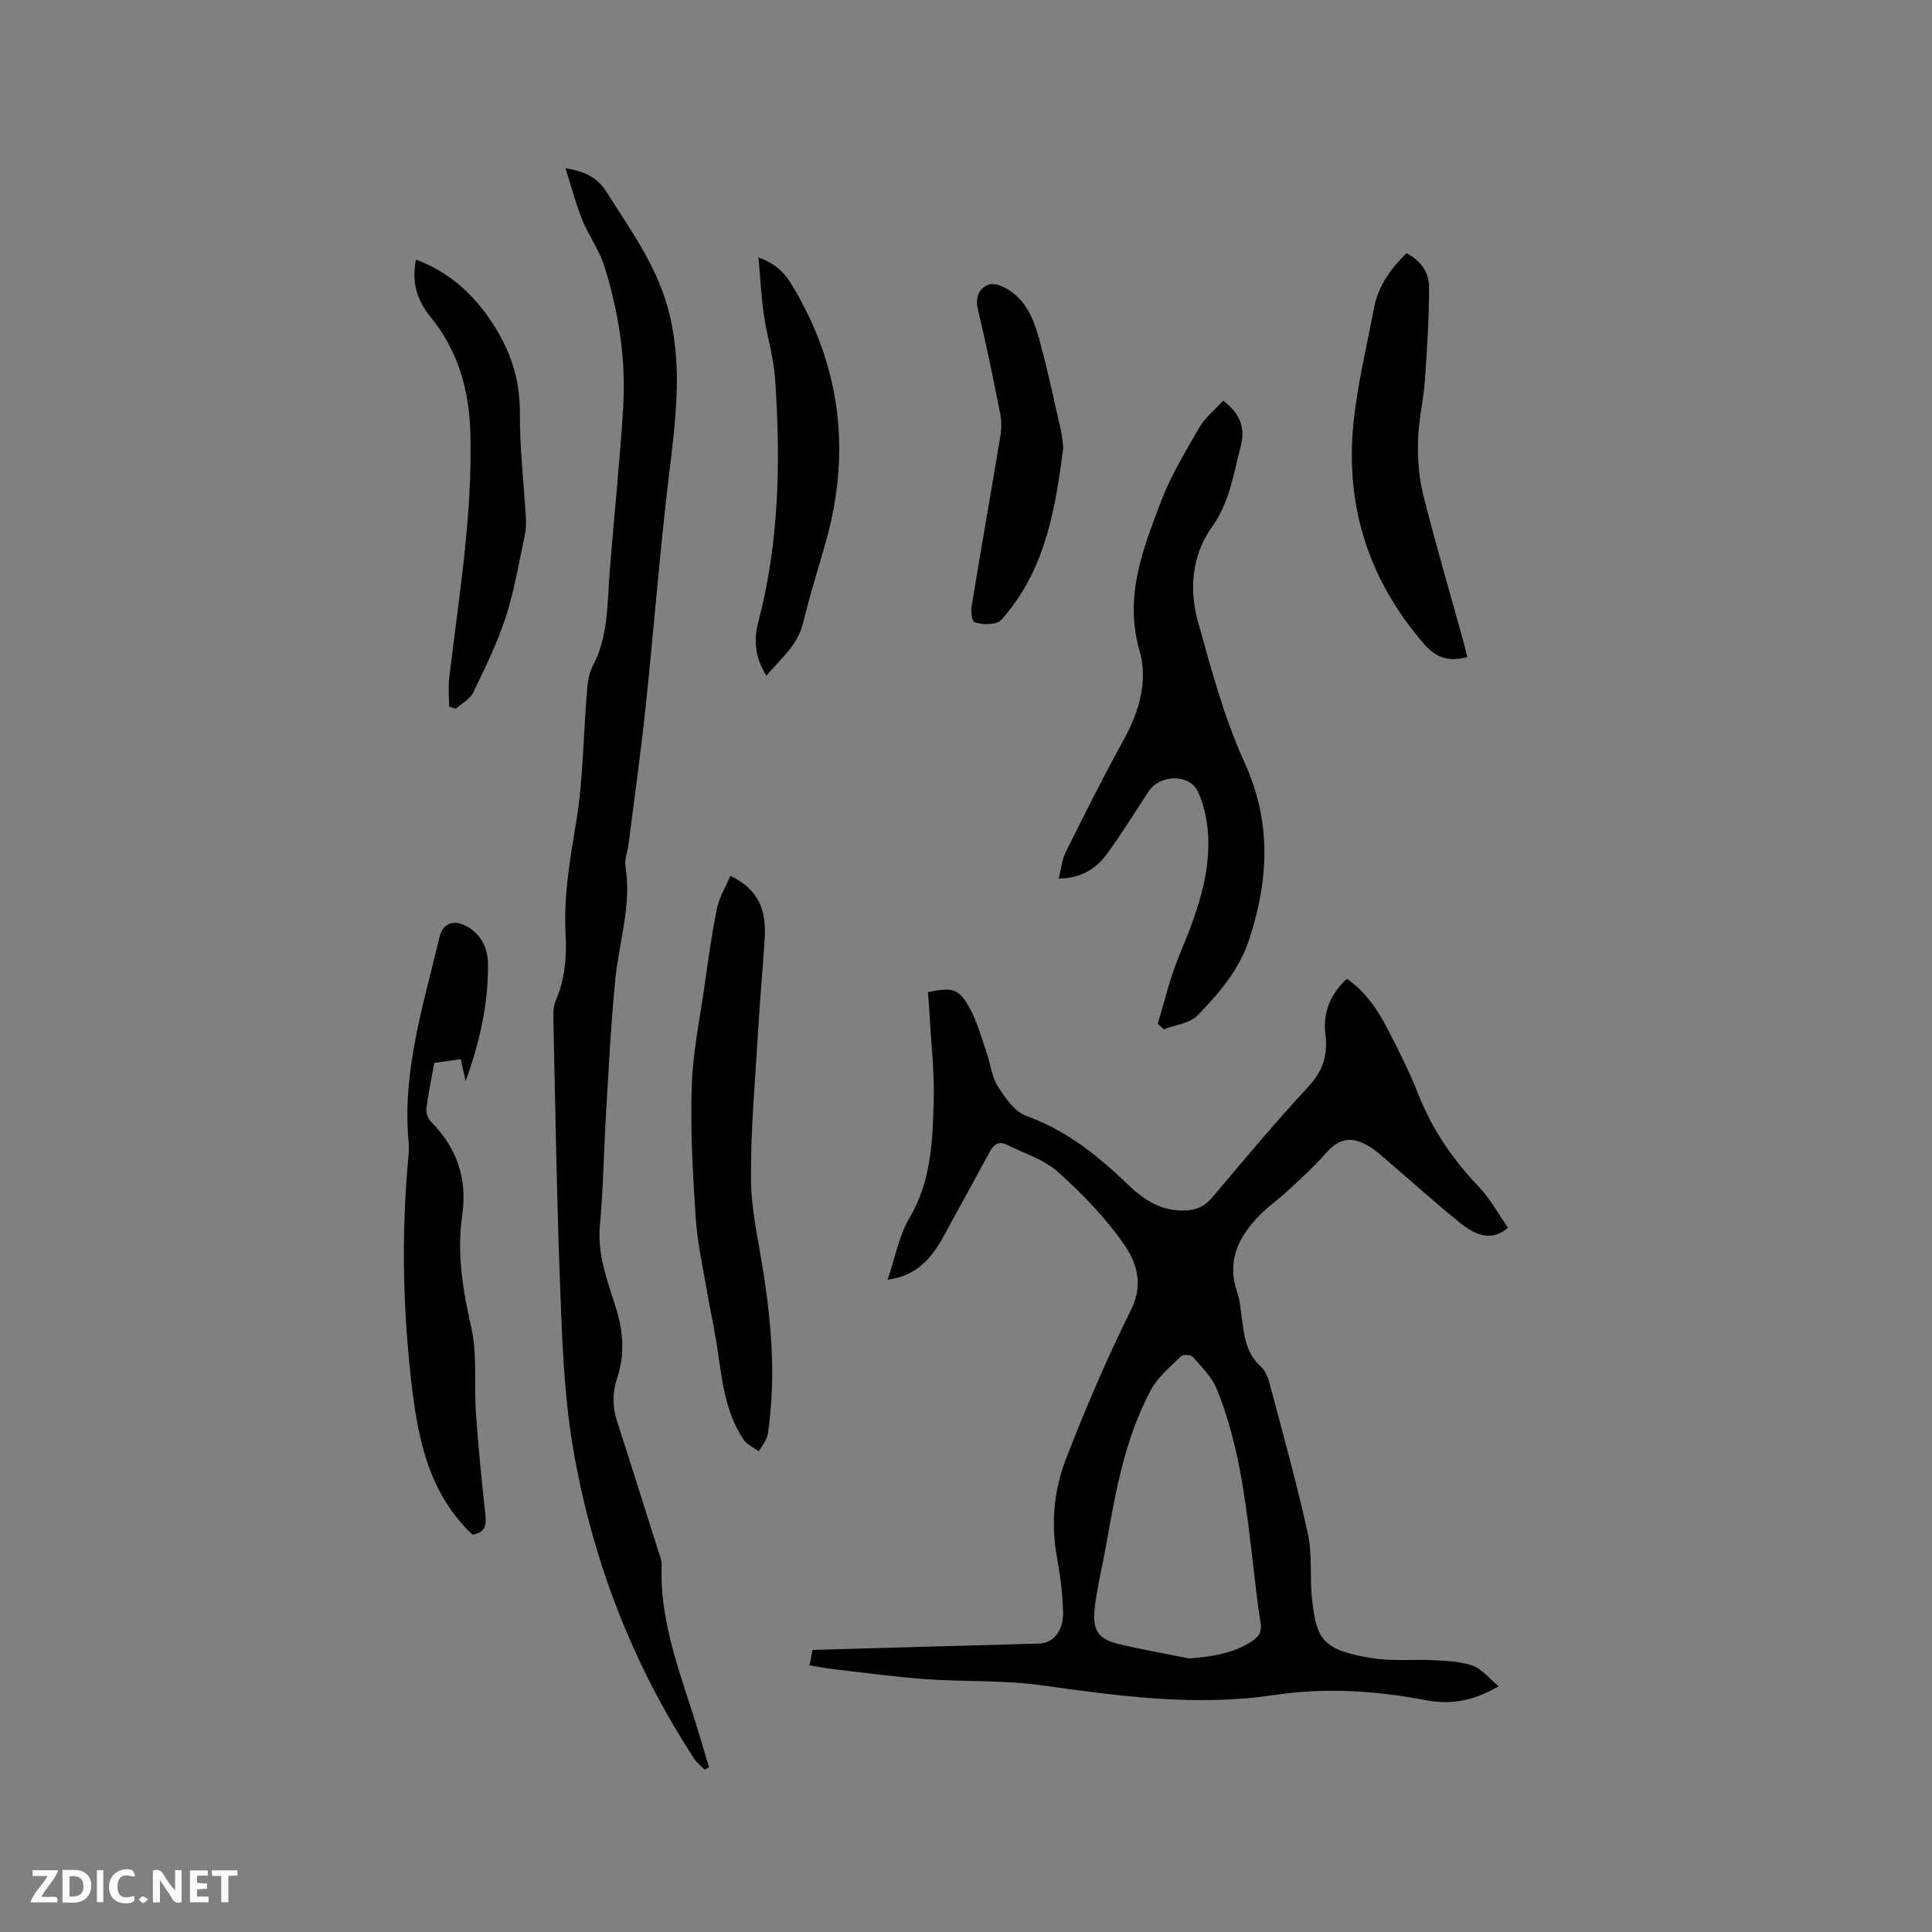
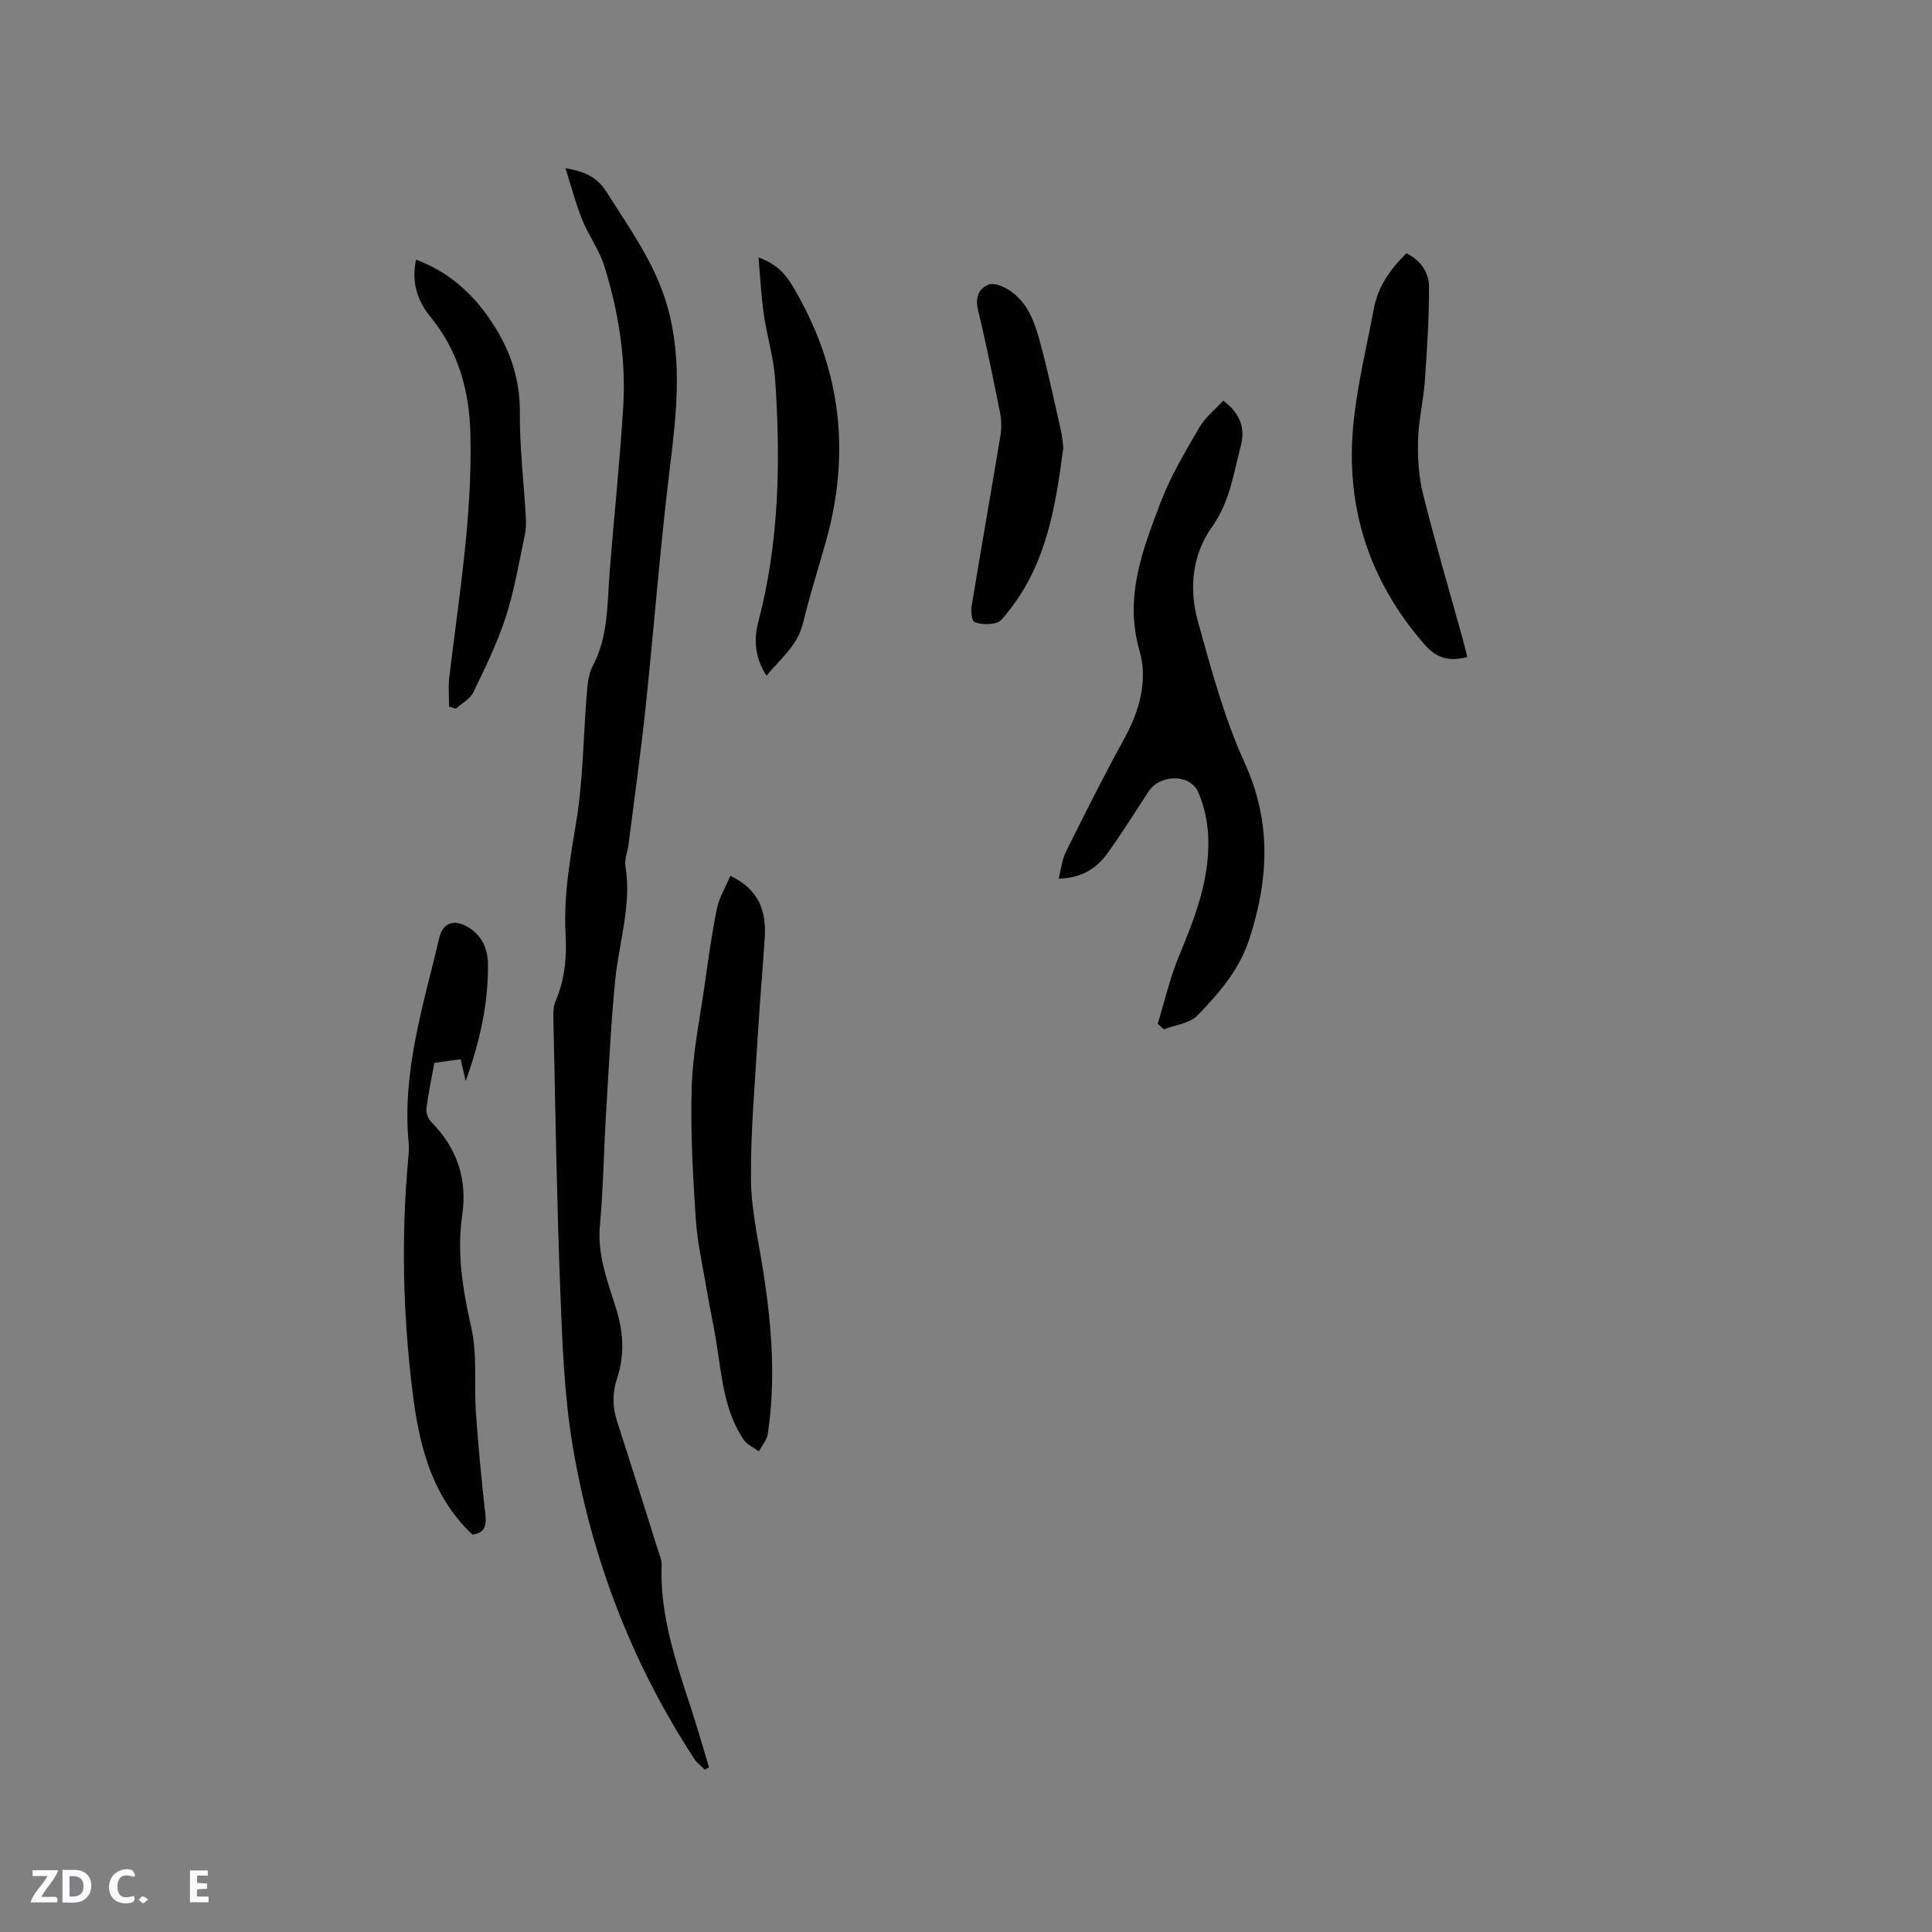
<svg xmlns="http://www.w3.org/2000/svg" enable-background="new 0 0 400 400" viewBox="0 0 400 400">
  <rect x="0" y="0" width="400" height="400" fill="#808080" stroke="none" />
-   <path d="m37.59 393.81c-.92.31-1.52.05-2-.78-.7-1.2-1.52-2.34-2.47-3.78v4.59c-.55.03-.95.05-1.41.07-.03-.37-.06-.64-.06-.91 0-1.91 0-3.81 0-5.7 1.13-.41 1.77-.03 2.29.91.62 1.11 1.38 2.14 2.31 3.19v-4.2h1.35v6.61z" fill="#fbfafc" />
  <path d="m12.94 393.88v-6.75c1.9.19 3.93-.54 5.37 1.29.8 1.01.78 2.88.03 3.97-1.37 1.97-3.4 1.51-5.4 1.49m1.45-1.22c2.04.12 2.92-.58 2.89-2.21-.03-1.51-.98-2.19-2.89-2z" fill="#fbfafc" />
  <path d="m11.81 393.87h-5.49c.68-2.18 2.47-3.48 3.51-5.45h-3.08v-1.21h5.29c-.71 2.13-2.44 3.48-3.47 5.51.86 0 1.63.04 2.39-.01.79-.05 1.14.21.85 1.16" fill="#fbfafc" />
  <path d="m39.33 393.86v-6.61h3.7v1.07h-2.22v1.52c.68.04 1.34.09 2.07.13v1.07c-.72.05-1.38.09-2.1.14v1.48h2.4v1.19h-3.85z" fill="#fbfafc" />
  <path d="m27.71 388.56c-1.15-.3-2.46-.61-3.1.64-.37.73-.41 1.93-.06 2.67.63 1.35 1.99.93 3.17.68.35.94-.01 1.32-.93 1.46-1.62.25-3.05-.27-3.76-1.48-.73-1.24-.6-3.03.31-4.17.88-1.11 2.71-1.7 4-1.16.32.13.44.74.65 1.12-.1.08-.19.16-.28.24" fill="#fbfafc" />
-   <path d="m49.15 387.24v1.07c-.59.02-1.17.05-1.87.08v5.44h-1.48v-5.44h-1.85c-.05-.4-.08-.73-.13-1.15z" fill="#fbfafc" />
-   <path d="m20.06 387.21h1.33v6.62h-1.33z" fill="#fbfafc" />
  <path d="m30.68 393.25c-.49.38-.8.79-1.05.76-.32-.05-.6-.45-.9-.7.26-.24.51-.64.8-.67.29-.04.62.3 1.15.61" fill="#fbfafc" />
  <g fill="#010000">
-     <path d="m310.28 349.12c-5.48 3.23-10.22 3.79-14.95 2.9-10.48-1.98-20.85-2.68-31.54-1.08-16.08 2.41-32.09.23-48.09-2.01-7.91-1.11-16.03-.71-24.04-1.28-6.32-.45-12.62-1.33-18.92-2.05-1.65-.19-3.28-.5-5.15-.8.23-1.2.41-2.1.63-3.2 9.29-.26 18.49-.52 27.69-.78 6.46-.18 12.92-.33 19.38-.55 2.72-.09 4.88-2.61 4.81-6.38-.07-3.79-.57-7.61-1.25-11.34-1.29-6.98-.68-13.91 1.8-20.35 4.06-10.54 8.53-20.97 13.55-31.08 2.69-5.42 1.02-9.97-1.7-13.81-3.82-5.4-8.55-10.3-13.51-14.72-2.87-2.56-6.94-3.79-10.5-5.57-1.67-.84-2.73-.12-3.57 1.43-3.16 5.87-6.38 11.7-9.58 17.55-2.46 4.49-5.55 8.17-11.58 8.95 1.57-4.56 2.36-9.1 4.55-12.81 4.5-7.63 4.78-15.95 5.01-24.28.16-5.7-.51-11.42-.82-17.13-.1-1.79-.25-3.57-.38-5.32 5.19-1.08 6.45-.75 8.75 3.51 1.48 2.75 2.31 5.87 3.35 8.86.83 2.4 1.09 5.11 2.4 7.19 1.51 2.39 3.52 5.24 5.95 6.11 8.36 2.99 14.9 8.35 21.12 14.32 3.22 3.1 6.76 5.35 11.51 5.22 2.41-.07 4.15-.77 5.75-2.66 6.56-7.78 13.09-15.61 20.01-23.06 2.98-3.21 3.96-6.61 3.46-10.64-.56-4.58.92-8.31 4.43-11.62 3.82 2.64 6.35 6.37 8.43 10.38 2.28 4.41 4.54 8.88 6.35 13.5 2.87 7.34 7.2 13.58 12.6 19.27 2.36 2.48 4.03 5.61 5.98 8.39-2.79 2.43-5.83 2.25-9.69-.82-4.97-3.95-9.65-8.25-14.49-12.36-1.68-1.43-3.31-3.04-5.23-4.03-3.6-1.85-5.85-1-8.51 2.02-2.3 2.61-4.9 4.97-7.45 7.35-1.93 1.8-4.14 3.33-5.99 5.2-4.4 4.46-6.95 9.51-4.7 16.01.58 1.68.69 3.53.94 5.31.52 3.65.87 7.31 3.92 10.04.89.79 1.47 2.13 1.79 3.32 2.75 10.42 5.67 20.8 7.98 31.32.96 4.39.35 9.1.87 13.61.94 8.12 1.92 10.49 12.53 12.17 4.24.67 8.66.18 12.99.42 2.62.14 5.37.27 7.79 1.15 1.81.65 3.22 2.49 5.32 4.23zm-64.04-5.75c4.63-.38 8.95-.99 12.87-3.51 1.5-.97 2.2-2 1.88-3.88-.59-3.44-.94-6.92-1.35-10.38-1.54-12.89-2.77-25.86-7.72-38.03-1.01-2.49-3.14-4.56-4.96-6.65-.39-.45-2.03-.53-2.45-.12-2.23 2.2-4.8 4.3-6.24 6.99-5.26 9.82-7.25 20.68-9.15 31.53-.73 4.17-1.73 8.29-2.33 12.47-.75 5.28.01 7.45 4.91 8.61 4.81 1.14 9.69 2 14.54 2.97z" />
    <path d="m145.93 366.39c-.72-.72-1.6-1.34-2.14-2.17-13-19.88-21.34-41.66-25.24-64.98-1.77-10.61-2.14-21.49-2.56-32.27-.72-18.64-1-37.31-1.42-55.96-.03-1.25-.02-2.62.45-3.73 1.95-4.5 2.34-9.18 2.08-13.99-.44-7.89.95-15.55 2.23-23.31 1.42-8.62 1.42-17.47 2.15-26.21.16-1.96.31-4.11 1.2-5.79 3.34-6.27 3.02-13.1 3.56-19.82.9-11.3 2.1-22.59 2.79-33.9.6-9.92-.95-19.69-3.91-29.16-1.06-3.39-3.29-6.4-4.63-9.72-1.31-3.25-2.18-6.67-3.41-10.55 4.17.69 6.64 1.96 8.52 4.95 4.74 7.52 9.99 14.71 12.51 23.44 3.3 11.44 1.9 22.82.49 34.35-1.98 16.29-3.22 32.67-4.95 49-1 9.48-2.34 18.92-3.54 28.38-.19 1.47-.85 2.99-.62 4.39 1.32 8.08-1.35 15.76-2.12 23.62-.9 9.17-1.34 18.38-1.9 27.58-.46 7.73-.56 15.48-1.27 23.18-.56 6.08 1.58 11.52 3.3 17.01 1.56 4.96 1.89 9.69.28 14.56-1 3.02-1.01 5.95-.02 8.99 2.9 8.95 5.71 17.93 8.55 26.9.28.9.71 1.84.67 2.74-.41 10.51 2.99 20.21 6.16 29.98 1.29 3.97 2.44 7.99 3.65 11.98-.3.16-.58.33-.86.51z" />
    <path d="m239.69 211.97c1.45-4.7 2.54-9.54 4.42-14.06 3.24-7.78 6.27-15.6 6.06-24.14-.08-3.28-.76-6.77-2.09-9.76-1.72-3.85-7.9-3.74-10.26-.17-2.86 4.33-5.58 8.76-8.63 12.95-2.25 3.09-5.37 5.03-10.01 5.12.52-2.01.69-3.92 1.49-5.52 3.9-7.84 7.81-15.68 12.04-23.35 3.21-5.83 5-12.15 3.21-18.34-3.2-11.11.66-20.88 4.38-30.7 2.05-5.4 5.09-10.46 8.01-15.49 1.22-2.11 3.28-3.73 4.94-5.55 3.52 2.59 4.6 5.72 3.66 9.29-1.52 5.75-2.27 11.65-5.98 16.84-4.11 5.76-4.8 12.82-2.92 19.56 2.75 9.86 5.41 19.89 9.63 29.16 5.59 12.27 5.08 23.92 1.1 36.37-2.12 6.65-6.31 11.36-10.76 16.02-1.6 1.67-4.63 1.98-7.01 2.91-.42-.38-.85-.76-1.28-1.14z" />
    <path d="m97.81 317.72c-8.71-8.25-11.11-18.98-12.46-30.03-1.94-15.93-2.29-31.92-.82-47.92.1-1.05.18-2.13.08-3.18-1.41-14.69 3.06-28.51 6.36-42.49.69-2.94 2.89-3.77 5.52-2.38 3.18 1.67 4.51 4.63 4.54 7.89.07 8.1-1.63 15.93-4.62 24.22-.44-1.92-.71-3.11-1.03-4.54-1.82.25-3.56.49-5.45.76-.59 3.23-1.25 6.33-1.65 9.46-.11.87.34 2.09.96 2.73 5.37 5.43 7.56 11.82 6.45 19.42-1.14 7.86.14 15.45 1.88 23.18 1.29 5.69.55 11.81.97 17.72.49 6.97 1.15 13.92 1.94 20.86.28 2.38-.05 3.96-2.67 4.3z" />
    <path d="m151.21 181.33c6.21 2.97 7.47 7.63 7.11 13.05-.41 6.34-.99 12.68-1.36 19.02-.6 10.26-1.56 20.53-1.48 30.79.06 6.6 1.66 13.19 2.66 19.78 1.67 10.94 2.48 21.91.82 32.91-.19 1.27-1.2 2.41-1.83 3.61-1.08-.8-2.48-1.39-3.19-2.44-4.1-6.12-4.5-13.32-5.65-20.31-.58-3.54-1.35-7.05-1.95-10.59-.84-4.98-1.98-9.95-2.3-14.98-.59-9.09-1.12-18.23-.82-27.32.23-7.05 1.7-14.06 2.69-21.07.75-5.24 1.46-10.5 2.52-15.67.48-2.29 1.79-4.43 2.78-6.78z" />
    <path d="m291.2 52.44c2.95 1.48 4.65 3.98 4.66 6.87.02 6.52-.4 13.04-.86 19.55-.29 4.11-1.31 8.19-1.41 12.29-.09 3.74.14 7.61 1.05 11.22 2.57 10.25 5.57 20.4 8.38 30.59.28.99.5 2 .76 3.08-3.7.95-6.3.31-8.85-2.61-11.59-13.3-16.5-28.71-14.68-46.1.82-7.86 2.72-15.6 4.18-23.39.85-4.52 3.31-8.15 6.77-11.5z" />
    <path d="m92.98 146.31c0-2-.2-4.02.03-5.99 2-16.82 4.82-33.56 4.38-50.59-.23-8.91-2.52-17.12-8.29-24.16-2.74-3.34-3.93-7.18-2.96-11.81 7.6 2.83 12.88 8.11 16.85 14.81 3.07 5.17 4.68 10.69 4.64 16.89-.05 7.18.82 14.36 1.23 21.55.07 1.25.06 2.55-.2 3.77-1.22 5.68-2.16 11.47-3.95 16.98-1.74 5.37-4.27 10.51-6.74 15.62-.66 1.37-2.37 2.24-3.59 3.34-.47-.14-.94-.27-1.4-.41z" />
    <path d="m157.04 53.31c4.75 1.68 6.3 4.57 7.93 7.42 9.23 16.21 11.06 33.29 6.08 51.18-1.59 5.7-3.41 11.34-4.79 17.08-1.12 4.65-4.62 7.35-7.58 10.9-2.32-3.65-2.68-7.32-1.72-10.97 4.39-16.6 4.68-33.49 3.52-50.44-.31-4.49-1.69-8.89-2.34-13.37-.53-3.67-.71-7.4-1.1-11.8z" />
    <path d="m220.15 92.69c-1.58 11.94-3.41 23.97-11.42 33.95-.72.89-1.51 2.07-2.48 2.33-1.41.37-3.13.33-4.48-.17-.55-.21-.79-2.15-.62-3.21 1.94-11.8 4.02-23.58 5.98-35.38.25-1.52.24-3.18-.07-4.69-1.43-7.16-2.88-14.32-4.58-21.42-.61-2.55.18-4.41 2.24-5.18 1.14-.43 3.06.4 4.28 1.2 4.11 2.71 5.4 7.22 6.57 11.61 1.55 5.83 2.79 11.73 4.13 17.62.22 1.01.28 2.08.45 3.34z" />
  </g>
</svg>